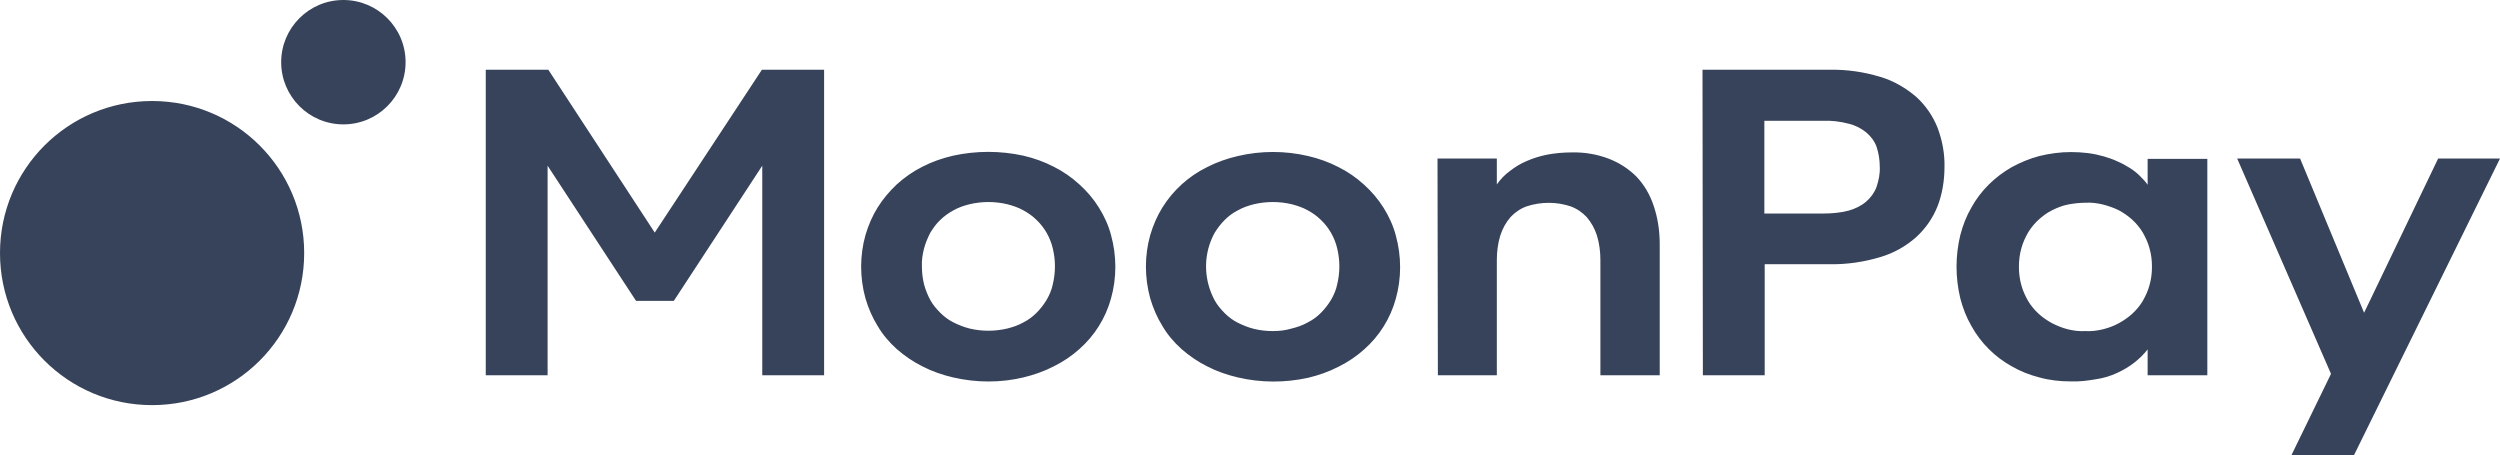
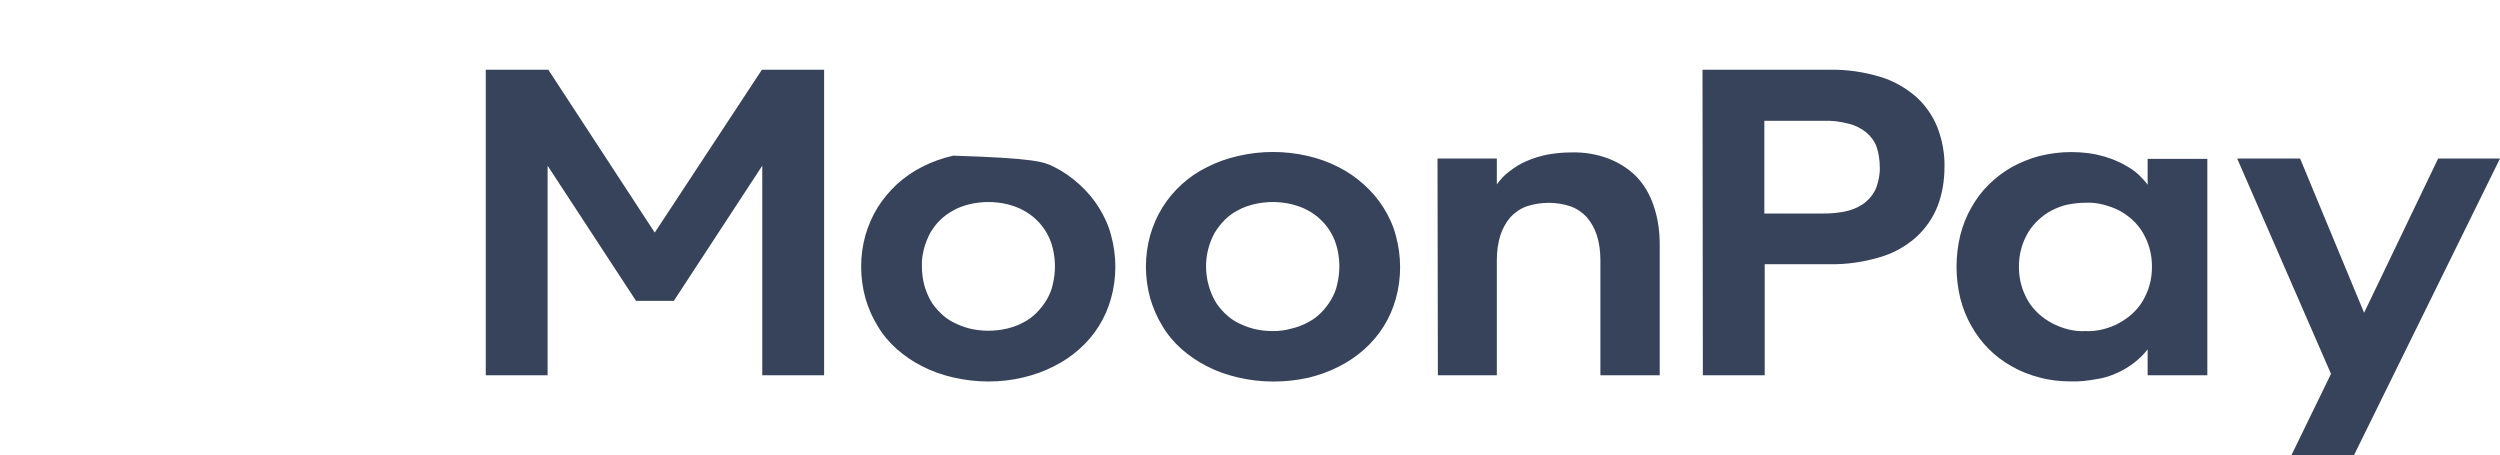
<svg xmlns="http://www.w3.org/2000/svg" width="1648" height="300" viewBox="0 0 1648 300" fill="none">
-   <path d="M1536.6 246.445L1474.74 104.502H1516.22L1558.41 206.161L1607.23 104.502H1648L1551.77 300H1510.53L1536.6 246.445ZM1386.33 217.061C1389.89 216.114 1393.44 214.929 1396.76 213.033C1399.84 211.374 1402.92 209.242 1405.53 206.872C1408.14 204.502 1410.51 201.659 1412.4 198.578C1414.3 195.26 1415.96 191.706 1416.91 188.151C1418.09 184.123 1418.57 180.095 1418.57 175.829C1418.57 171.564 1418.09 167.535 1416.91 163.507C1415.96 159.952 1414.3 156.398 1412.4 153.08C1410.51 150 1408.14 147.156 1405.53 144.787C1402.92 142.417 1399.84 140.284 1396.76 138.625C1393.44 136.967 1389.89 135.782 1386.33 134.834C1382.54 133.886 1378.51 133.412 1374.72 133.649C1370.92 133.649 1366.9 134.123 1363.1 134.834C1359.55 135.545 1355.99 136.967 1352.67 138.625C1349.36 140.284 1346.51 142.417 1343.9 144.787C1341.3 147.156 1338.93 150 1337.03 153.08C1335.13 156.398 1333.48 159.952 1332.53 163.507C1331.34 167.535 1330.87 171.801 1330.87 175.829C1330.87 179.858 1331.34 184.123 1332.53 188.151C1333.48 191.706 1335.13 195.26 1337.03 198.578C1338.93 201.659 1341.3 204.502 1343.9 206.872C1346.51 209.242 1349.59 211.374 1352.67 213.033C1355.99 214.692 1359.31 216.114 1363.1 217.061C1366.9 218.009 1370.69 218.483 1374.72 218.246C1378.51 218.483 1382.3 218.009 1386.33 217.061ZM1344.38 248.815C1337.98 247.156 1331.82 244.787 1326.13 241.469C1314.99 235.308 1305.74 226.066 1299.58 214.929C1296.26 209.242 1293.89 203.08 1292.23 196.682C1288.92 182.938 1288.92 168.72 1292.23 154.976C1293.89 148.578 1296.26 142.417 1299.58 136.73C1305.74 125.592 1314.99 116.588 1326.13 110.189C1331.82 107.109 1337.98 104.502 1344.38 102.843C1351.25 101.185 1358.13 100.237 1365.24 100.237C1369.03 100.237 1372.82 100.474 1376.61 100.948C1380.17 101.422 1383.49 102.133 1386.8 103.08C1389.89 104.028 1392.97 104.976 1395.81 106.398C1398.66 107.583 1401.26 109.005 1403.87 110.663C1406.24 112.085 1408.61 113.981 1410.51 115.877C1412.4 117.772 1414.3 119.668 1415.72 121.801V104.739H1455.07V247.393H1415.72V230.332C1410.51 236.967 1403.63 242.18 1395.81 245.734C1391.31 247.867 1386.57 249.289 1381.59 250C1376.14 250.948 1370.45 251.659 1365 251.422C1358.13 251.422 1351.25 250.711 1344.38 248.815ZM1201.69 140.758C1207.38 140.758 1213.07 140.284 1218.52 138.862C1222.79 137.678 1226.82 135.782 1230.13 132.938C1233.22 130.332 1235.59 127.014 1237.01 123.223C1238.43 118.957 1239.38 114.455 1239.14 109.952C1239.14 105.45 1238.43 100.948 1237.01 96.682C1235.59 92.891 1233.22 89.81 1230.13 87.204C1226.82 84.597 1222.79 82.464 1218.52 81.516C1213.07 80.095 1207.38 79.384 1201.69 79.621H1163.06V140.758H1201.69ZM1122.29 45.971H1205.72C1217.34 45.734 1228.71 47.393 1239.62 50.711C1248.39 53.318 1256.44 58.057 1263.32 63.981C1269.48 69.668 1274.22 76.54 1277.3 84.36C1280.38 92.654 1282.04 101.422 1281.8 110.189C1281.8 118.957 1280.38 127.725 1277.3 135.782C1274.22 143.602 1269.48 150.474 1263.32 156.161C1256.44 162.322 1248.39 166.825 1239.62 169.431C1228.71 172.749 1217.1 174.407 1205.72 174.17H1163.29V247.393H1122.53L1122.29 45.971ZM947.607 104.502H986.715V121.564C989.085 118.246 991.93 115.166 995.248 112.796C998.566 110.189 1002.36 107.82 1006.39 106.161C1010.65 104.265 1015.39 102.843 1020.13 101.896C1025.35 100.948 1030.56 100.474 1036.02 100.474C1044.31 100.237 1052.61 101.659 1060.19 104.502C1067.06 107.109 1073.46 111.137 1078.68 116.351C1083.89 121.801 1087.69 128.436 1090.06 135.545C1092.9 143.839 1094.09 152.37 1094.09 161.137V247.393H1054.98V171.327C1054.98 165.877 1054.27 160.189 1052.61 154.976C1051.18 150.711 1049.05 146.682 1045.97 143.128C1043.13 140.047 1039.33 137.441 1035.3 136.019C1026.06 132.938 1015.87 132.938 1006.39 136.019C1002.36 137.441 998.566 140.047 995.722 143.128C992.641 146.682 990.507 150.711 989.085 154.976C987.426 160.189 986.715 165.877 986.715 171.327V247.393H947.844L947.607 104.502ZM851.377 216.588C855.169 215.64 858.724 214.455 862.043 212.559C865.361 210.9 868.205 208.768 870.812 206.161C873.42 203.554 875.553 200.711 877.449 197.63C879.345 194.313 880.767 190.995 881.478 187.441C883.374 179.621 883.374 171.564 881.478 163.744C879.819 156.635 876.027 150 870.812 145.024C868.205 142.417 865.124 140.284 862.043 138.625C858.724 136.73 854.932 135.545 851.377 134.597C847.347 133.649 843.081 133.175 839.052 133.175C835.022 133.175 830.756 133.649 826.727 134.597C822.934 135.545 819.379 136.73 816.061 138.625C812.742 140.284 809.898 142.417 807.291 145.024C804.684 147.63 802.551 150.474 800.654 153.554C794.966 163.981 793.544 176.066 796.625 187.678C797.573 191.232 798.995 194.787 800.654 197.867C802.314 200.948 804.684 203.791 807.291 206.398C809.898 209.005 812.742 211.137 816.061 212.796C819.379 214.455 822.934 215.877 826.727 216.824C830.756 217.772 834.785 218.246 839.052 218.246C843.318 218.246 847.347 217.772 851.377 216.588ZM816.061 248.815C808.95 247.156 802.077 244.787 795.677 241.469C789.514 238.388 784.063 234.597 778.849 230.095C773.871 225.592 769.605 220.616 766.286 214.929C762.731 209.242 760.124 203.08 758.228 196.682C754.436 182.938 754.436 168.483 758.228 154.976C760.124 148.578 762.731 142.417 766.286 136.73C773.397 125.355 783.589 116.114 795.677 110.189C802.077 106.872 808.95 104.502 816.061 102.843C831.23 99.289 847.11 99.289 862.28 102.843C869.39 104.502 876.027 106.872 882.426 110.189C888.589 113.27 894.04 117.061 899.255 121.801C904.232 126.303 908.498 131.279 912.054 136.967C915.609 142.654 918.453 148.815 920.112 155.213C923.905 168.957 923.905 183.412 920.112 196.919C916.557 209.952 909.21 221.564 899.255 230.332C894.277 234.834 888.589 238.625 882.426 241.706C876.027 245.024 869.153 247.393 862.28 249.052C847.11 252.369 831.23 252.369 816.061 248.815ZM663.894 216.588C667.686 215.64 671.241 214.455 674.56 212.559C677.878 210.9 680.722 208.768 683.329 206.161C685.937 203.554 688.07 200.711 689.966 197.63C691.862 194.313 693.284 190.995 693.995 187.441C695.892 179.621 695.892 171.564 693.995 163.744C692.336 156.635 688.544 150 683.329 145.024C680.722 142.417 677.641 140.284 674.56 138.625C671.241 136.73 667.449 135.545 663.894 134.597C659.865 133.649 655.598 133.175 651.569 133.175C647.539 133.175 643.273 133.649 639.244 134.597C635.451 135.545 631.896 136.73 628.578 138.625C625.497 140.284 622.415 142.417 619.808 145.024C617.201 147.393 615.068 150.474 613.172 153.554C611.512 156.872 610.09 160.189 609.142 163.744C608.194 167.535 607.483 171.564 607.72 175.592C607.72 179.621 608.194 183.649 609.142 187.441C610.09 190.995 611.512 194.55 613.172 197.63C614.831 200.711 617.201 203.554 619.808 206.161C622.415 208.768 625.26 210.9 628.578 212.559C631.896 214.218 635.451 215.64 639.244 216.588C643.273 217.535 647.302 218.009 651.569 218.009C655.598 218.009 659.865 217.535 663.894 216.588ZM628.341 248.815C621.23 247.156 614.357 244.787 607.957 241.469C601.795 238.388 596.343 234.597 591.129 230.095C586.151 225.592 581.885 220.616 578.567 214.929C575.011 209.242 572.404 203.08 570.508 196.682C566.716 182.938 566.716 168.483 570.508 154.976C572.404 148.578 575.011 142.417 578.567 136.73C582.122 131.043 586.388 126.066 591.129 121.564C596.106 117.061 601.795 113.033 607.957 109.952C614.357 106.635 621.23 104.265 628.341 102.607C643.51 99.289 659.39 99.289 674.56 102.607C681.67 104.265 688.307 106.635 694.706 109.952C700.869 113.033 706.32 116.825 711.535 121.564C716.512 126.066 720.779 131.043 724.334 136.73C727.889 142.417 730.733 148.578 732.393 154.976C736.185 168.72 736.185 183.175 732.393 196.682C728.837 209.715 721.49 221.327 711.535 230.095C706.557 234.597 700.869 238.388 694.706 241.469C688.307 244.787 681.433 247.156 674.56 248.815C659.627 252.369 643.747 252.369 628.341 248.815ZM320.215 45.971H361.456L431.614 153.317L502.246 45.971H543.251V247.393H502.483V109.242L444.176 198.341H419.289L360.982 109.242V247.393H320.215V45.971Z" fill="#37435A" />
-   <path d="M226.354 81.99C249.108 81.99 267.359 63.507 267.359 40.995C267.359 18.246 248.871 0 226.354 0C203.6 0 185.35 18.483 185.35 40.995C185.35 63.507 203.6 81.99 226.354 81.99ZM100.259 267.061C44.797 267.061 0 222.275 0 166.825C0 111.374 44.797 66.588 100.259 66.588C155.722 66.588 200.519 111.374 200.519 166.825C200.519 222.275 155.722 267.061 100.259 267.061Z" fill="#37435A" />
+   <path d="M1536.6 246.445L1474.74 104.502H1516.22L1558.41 206.161L1607.23 104.502H1648L1551.77 300H1510.53L1536.6 246.445ZM1386.33 217.061C1389.89 216.114 1393.44 214.929 1396.76 213.033C1399.84 211.374 1402.92 209.242 1405.53 206.872C1408.14 204.502 1410.51 201.659 1412.4 198.578C1414.3 195.26 1415.96 191.706 1416.91 188.151C1418.09 184.123 1418.57 180.095 1418.57 175.829C1418.57 171.564 1418.09 167.535 1416.91 163.507C1415.96 159.952 1414.3 156.398 1412.4 153.08C1410.51 150 1408.14 147.156 1405.53 144.787C1402.92 142.417 1399.84 140.284 1396.76 138.625C1393.44 136.967 1389.89 135.782 1386.33 134.834C1382.54 133.886 1378.51 133.412 1374.72 133.649C1370.92 133.649 1366.9 134.123 1363.1 134.834C1359.55 135.545 1355.99 136.967 1352.67 138.625C1349.36 140.284 1346.51 142.417 1343.9 144.787C1341.3 147.156 1338.93 150 1337.03 153.08C1335.13 156.398 1333.48 159.952 1332.53 163.507C1331.34 167.535 1330.87 171.801 1330.87 175.829C1330.87 179.858 1331.34 184.123 1332.53 188.151C1333.48 191.706 1335.13 195.26 1337.03 198.578C1338.93 201.659 1341.3 204.502 1343.9 206.872C1346.51 209.242 1349.59 211.374 1352.67 213.033C1355.99 214.692 1359.31 216.114 1363.1 217.061C1366.9 218.009 1370.69 218.483 1374.72 218.246C1378.51 218.483 1382.3 218.009 1386.33 217.061ZM1344.38 248.815C1337.98 247.156 1331.82 244.787 1326.13 241.469C1314.99 235.308 1305.74 226.066 1299.58 214.929C1296.26 209.242 1293.89 203.08 1292.23 196.682C1288.92 182.938 1288.92 168.72 1292.23 154.976C1293.89 148.578 1296.26 142.417 1299.58 136.73C1305.74 125.592 1314.99 116.588 1326.13 110.189C1331.82 107.109 1337.98 104.502 1344.38 102.843C1351.25 101.185 1358.13 100.237 1365.24 100.237C1369.03 100.237 1372.82 100.474 1376.61 100.948C1380.17 101.422 1383.49 102.133 1386.8 103.08C1389.89 104.028 1392.97 104.976 1395.81 106.398C1398.66 107.583 1401.26 109.005 1403.87 110.663C1406.24 112.085 1408.61 113.981 1410.51 115.877C1412.4 117.772 1414.3 119.668 1415.72 121.801V104.739H1455.07V247.393H1415.72V230.332C1410.51 236.967 1403.63 242.18 1395.81 245.734C1391.31 247.867 1386.57 249.289 1381.59 250C1376.14 250.948 1370.45 251.659 1365 251.422C1358.13 251.422 1351.25 250.711 1344.38 248.815ZM1201.69 140.758C1207.38 140.758 1213.07 140.284 1218.52 138.862C1222.79 137.678 1226.82 135.782 1230.13 132.938C1233.22 130.332 1235.59 127.014 1237.01 123.223C1238.43 118.957 1239.38 114.455 1239.14 109.952C1239.14 105.45 1238.43 100.948 1237.01 96.682C1235.59 92.891 1233.22 89.81 1230.13 87.204C1226.82 84.597 1222.79 82.464 1218.52 81.516C1213.07 80.095 1207.38 79.384 1201.69 79.621H1163.06V140.758H1201.69ZM1122.29 45.971H1205.72C1217.34 45.734 1228.71 47.393 1239.62 50.711C1248.39 53.318 1256.44 58.057 1263.32 63.981C1269.48 69.668 1274.22 76.54 1277.3 84.36C1280.38 92.654 1282.04 101.422 1281.8 110.189C1281.8 118.957 1280.38 127.725 1277.3 135.782C1274.22 143.602 1269.48 150.474 1263.32 156.161C1256.44 162.322 1248.39 166.825 1239.62 169.431C1228.71 172.749 1217.1 174.407 1205.72 174.17H1163.29V247.393H1122.53L1122.29 45.971ZM947.607 104.502H986.715V121.564C989.085 118.246 991.93 115.166 995.248 112.796C998.566 110.189 1002.36 107.82 1006.39 106.161C1010.65 104.265 1015.39 102.843 1020.13 101.896C1025.35 100.948 1030.56 100.474 1036.02 100.474C1044.31 100.237 1052.61 101.659 1060.19 104.502C1067.06 107.109 1073.46 111.137 1078.68 116.351C1083.89 121.801 1087.69 128.436 1090.06 135.545C1092.9 143.839 1094.09 152.37 1094.09 161.137V247.393H1054.98V171.327C1054.98 165.877 1054.27 160.189 1052.61 154.976C1051.18 150.711 1049.05 146.682 1045.97 143.128C1043.13 140.047 1039.33 137.441 1035.3 136.019C1026.06 132.938 1015.87 132.938 1006.39 136.019C1002.36 137.441 998.566 140.047 995.722 143.128C992.641 146.682 990.507 150.711 989.085 154.976C987.426 160.189 986.715 165.877 986.715 171.327V247.393H947.844L947.607 104.502ZM851.377 216.588C855.169 215.64 858.724 214.455 862.043 212.559C865.361 210.9 868.205 208.768 870.812 206.161C873.42 203.554 875.553 200.711 877.449 197.63C879.345 194.313 880.767 190.995 881.478 187.441C883.374 179.621 883.374 171.564 881.478 163.744C879.819 156.635 876.027 150 870.812 145.024C868.205 142.417 865.124 140.284 862.043 138.625C858.724 136.73 854.932 135.545 851.377 134.597C847.347 133.649 843.081 133.175 839.052 133.175C835.022 133.175 830.756 133.649 826.727 134.597C822.934 135.545 819.379 136.73 816.061 138.625C812.742 140.284 809.898 142.417 807.291 145.024C804.684 147.63 802.551 150.474 800.654 153.554C794.966 163.981 793.544 176.066 796.625 187.678C797.573 191.232 798.995 194.787 800.654 197.867C802.314 200.948 804.684 203.791 807.291 206.398C809.898 209.005 812.742 211.137 816.061 212.796C819.379 214.455 822.934 215.877 826.727 216.824C830.756 217.772 834.785 218.246 839.052 218.246C843.318 218.246 847.347 217.772 851.377 216.588ZM816.061 248.815C808.95 247.156 802.077 244.787 795.677 241.469C789.514 238.388 784.063 234.597 778.849 230.095C773.871 225.592 769.605 220.616 766.286 214.929C762.731 209.242 760.124 203.08 758.228 196.682C754.436 182.938 754.436 168.483 758.228 154.976C760.124 148.578 762.731 142.417 766.286 136.73C773.397 125.355 783.589 116.114 795.677 110.189C802.077 106.872 808.95 104.502 816.061 102.843C831.23 99.289 847.11 99.289 862.28 102.843C869.39 104.502 876.027 106.872 882.426 110.189C888.589 113.27 894.04 117.061 899.255 121.801C904.232 126.303 908.498 131.279 912.054 136.967C915.609 142.654 918.453 148.815 920.112 155.213C923.905 168.957 923.905 183.412 920.112 196.919C916.557 209.952 909.21 221.564 899.255 230.332C894.277 234.834 888.589 238.625 882.426 241.706C876.027 245.024 869.153 247.393 862.28 249.052C847.11 252.369 831.23 252.369 816.061 248.815ZM663.894 216.588C667.686 215.64 671.241 214.455 674.56 212.559C677.878 210.9 680.722 208.768 683.329 206.161C685.937 203.554 688.07 200.711 689.966 197.63C691.862 194.313 693.284 190.995 693.995 187.441C695.892 179.621 695.892 171.564 693.995 163.744C692.336 156.635 688.544 150 683.329 145.024C680.722 142.417 677.641 140.284 674.56 138.625C671.241 136.73 667.449 135.545 663.894 134.597C659.865 133.649 655.598 133.175 651.569 133.175C647.539 133.175 643.273 133.649 639.244 134.597C635.451 135.545 631.896 136.73 628.578 138.625C625.497 140.284 622.415 142.417 619.808 145.024C617.201 147.393 615.068 150.474 613.172 153.554C611.512 156.872 610.09 160.189 609.142 163.744C608.194 167.535 607.483 171.564 607.72 175.592C607.72 179.621 608.194 183.649 609.142 187.441C610.09 190.995 611.512 194.55 613.172 197.63C614.831 200.711 617.201 203.554 619.808 206.161C622.415 208.768 625.26 210.9 628.578 212.559C631.896 214.218 635.451 215.64 639.244 216.588C643.273 217.535 647.302 218.009 651.569 218.009C655.598 218.009 659.865 217.535 663.894 216.588ZM628.341 248.815C621.23 247.156 614.357 244.787 607.957 241.469C601.795 238.388 596.343 234.597 591.129 230.095C586.151 225.592 581.885 220.616 578.567 214.929C575.011 209.242 572.404 203.08 570.508 196.682C566.716 182.938 566.716 168.483 570.508 154.976C572.404 148.578 575.011 142.417 578.567 136.73C582.122 131.043 586.388 126.066 591.129 121.564C596.106 117.061 601.795 113.033 607.957 109.952C614.357 106.635 621.23 104.265 628.341 102.607C681.67 104.265 688.307 106.635 694.706 109.952C700.869 113.033 706.32 116.825 711.535 121.564C716.512 126.066 720.779 131.043 724.334 136.73C727.889 142.417 730.733 148.578 732.393 154.976C736.185 168.72 736.185 183.175 732.393 196.682C728.837 209.715 721.49 221.327 711.535 230.095C706.557 234.597 700.869 238.388 694.706 241.469C688.307 244.787 681.433 247.156 674.56 248.815C659.627 252.369 643.747 252.369 628.341 248.815ZM320.215 45.971H361.456L431.614 153.317L502.246 45.971H543.251V247.393H502.483V109.242L444.176 198.341H419.289L360.982 109.242V247.393H320.215V45.971Z" fill="#37435A" />
</svg>